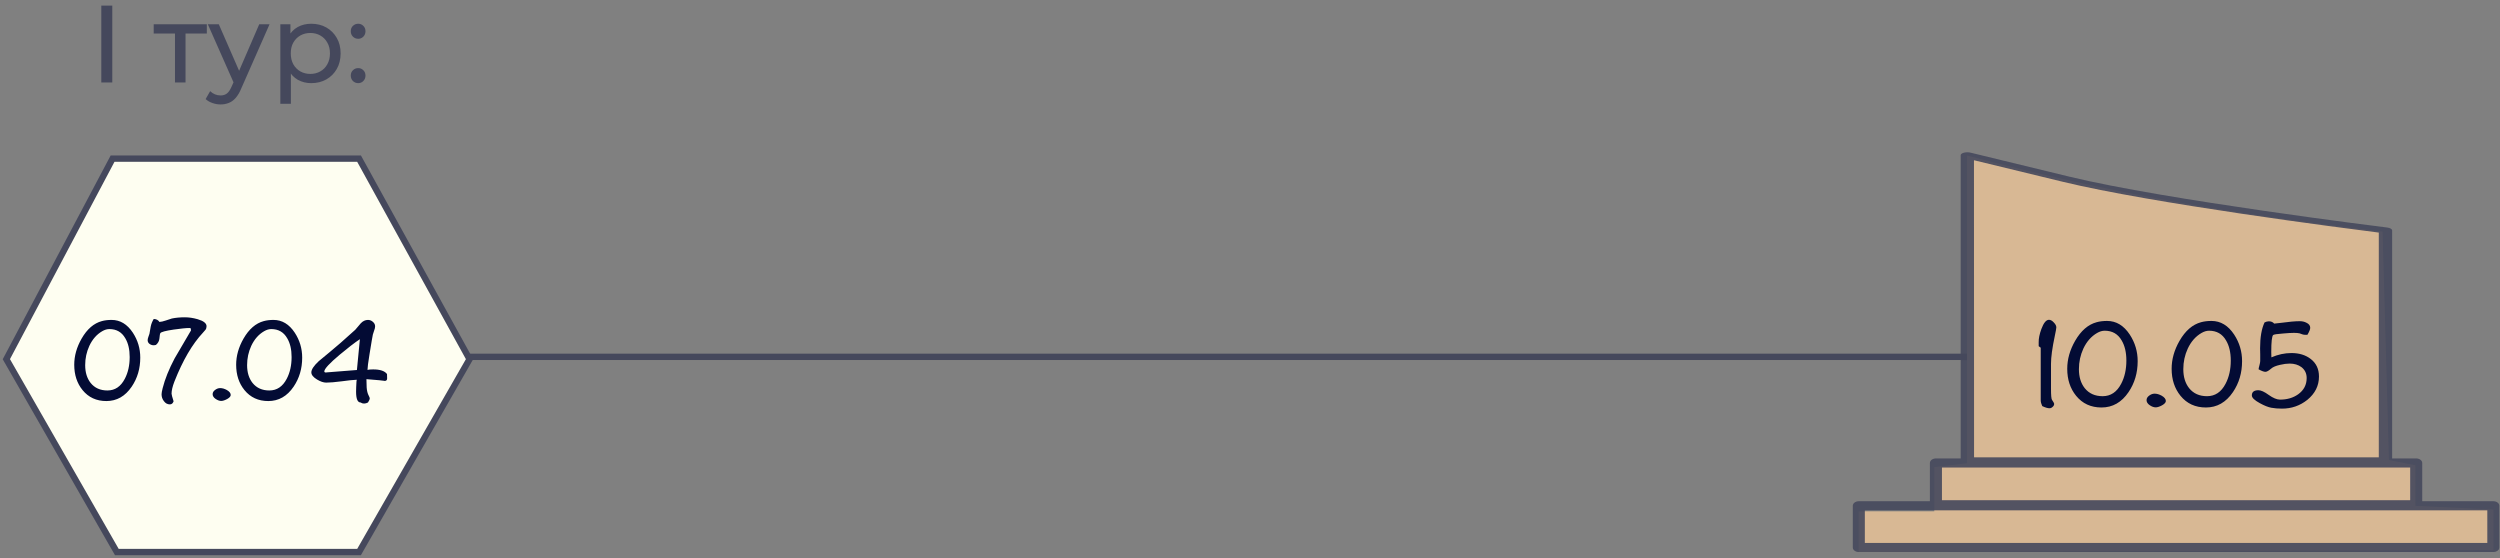
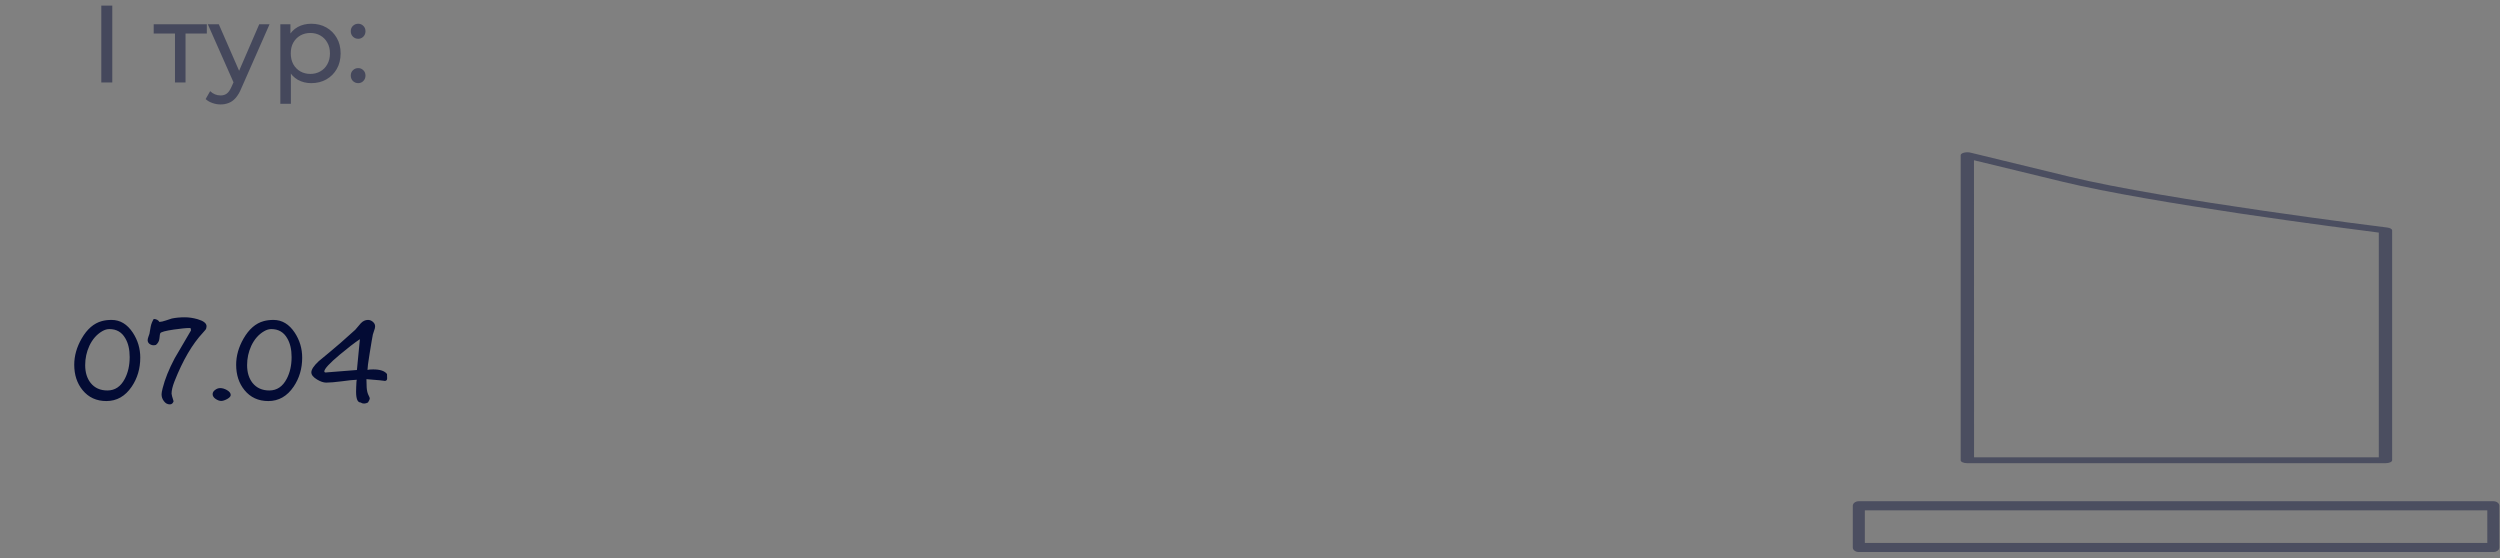
<svg xmlns="http://www.w3.org/2000/svg" width="394" height="88" viewBox="0 0 394 88" fill="none">
  <rect x="0" y="0" width="394" height="88" fill="#808080" stroke="none" />
-   <path d="M62.594 56.238H348.109" stroke="#45485C" />
-   <path d="M56.587 25H17.743L1 56.608L18.413 87H56.587L74 56.608L56.587 25Z" fill="#FEFEF1" stroke="#45485C" />
-   <path d="M292.914 80.589V86.989L392.976 86.698V80.298L380.661 79.716V73.317L376.5 72.5L375.5 36.5C351.692 33.662 333.147 30.62 310 24.5V73L304.845 73.608V80.589H292.914Z" fill="#D8B894" />
  <g opacity="0.9">
    <path d="M375.946 73H310.049C309.77 73 309.504 72.951 309.307 72.864C309.111 72.777 309 72.659 309 72.537V24.468C308.998 24.386 309.046 24.305 309.137 24.234C309.228 24.163 309.361 24.104 309.52 24.063C309.68 24.022 309.861 24 310.046 24C310.231 24 310.413 24.021 310.573 24.062L326.08 27.829C341.309 31.536 375.883 35.817 376.235 35.861C376.454 35.888 376.648 35.946 376.786 36.027C376.924 36.107 376.999 36.205 377 36.306V72.537C377 72.598 376.973 72.658 376.92 72.715C376.867 72.771 376.789 72.822 376.691 72.865C376.593 72.908 376.477 72.942 376.349 72.965C376.221 72.989 376.084 73 375.946 73ZM311.113 72.073H374.898V36.656C369.655 35.998 339.223 32.08 325.068 28.642L311.097 25.253L311.113 72.073Z" fill="#45485C" />
-     <path d="M380.793 80.27H305.102C304.85 80.27 304.608 80.194 304.43 80.06C304.252 79.925 304.152 79.742 304.152 79.552V72.967C304.152 72.776 304.252 72.594 304.43 72.459C304.608 72.325 304.85 72.249 305.102 72.249H380.793C381.045 72.249 381.286 72.325 381.464 72.459C381.642 72.594 381.742 72.776 381.742 72.967V79.552C381.742 79.742 381.642 79.925 381.464 80.06C381.286 80.194 381.045 80.27 380.793 80.27ZM306.051 78.834H379.844V73.684H306.051V78.834Z" fill="#45485C" />
    <path d="M392.949 87H292.949C292.697 87 292.456 86.924 292.278 86.789C292.1 86.655 292 86.472 292 86.282V79.711C292 79.52 292.1 79.338 292.278 79.203C292.456 79.069 292.697 78.993 292.949 78.993H392.949C393.201 78.993 393.442 79.069 393.62 79.203C393.798 79.338 393.898 79.52 393.898 79.711V86.282C393.898 86.472 393.798 86.655 393.62 86.789C393.442 86.924 393.201 87 392.949 87ZM293.898 85.564H392V80.429H293.898V85.564Z" fill="#45485C" />
  </g>
  <path d="M15.965 13V0.887H17.696V13H15.965ZM27.578 13V4.85L27.994 5.282H24.221V3.829H32.597V5.282H28.842L29.24 4.85V13H27.578ZM34.762 16.461C34.324 16.461 33.897 16.386 33.482 16.236C33.067 16.097 32.709 15.89 32.409 15.613L33.119 14.367C33.349 14.586 33.603 14.754 33.88 14.869C34.157 14.984 34.451 15.042 34.762 15.042C35.166 15.042 35.501 14.938 35.766 14.73C36.031 14.523 36.279 14.154 36.51 13.623L37.081 12.36L37.254 12.152L40.853 3.829H42.48L38.033 13.917C37.768 14.563 37.468 15.071 37.133 15.44C36.81 15.809 36.453 16.069 36.06 16.218C35.668 16.38 35.235 16.461 34.762 16.461ZM36.943 13.294L32.755 3.829H34.486L38.05 11.996L36.943 13.294ZM49.043 13.104C48.282 13.104 47.584 12.931 46.949 12.585C46.327 12.227 45.825 11.702 45.444 11.01C45.075 10.318 44.89 9.453 44.89 8.414C44.89 7.376 45.069 6.511 45.427 5.819C45.796 5.127 46.292 4.608 46.915 4.262C47.549 3.915 48.259 3.742 49.043 3.742C49.943 3.742 50.739 3.938 51.431 4.331C52.123 4.723 52.671 5.271 53.075 5.975C53.479 6.667 53.681 7.48 53.681 8.414C53.681 9.349 53.479 10.168 53.075 10.872C52.671 11.575 52.123 12.123 51.431 12.515C50.739 12.908 49.943 13.104 49.043 13.104ZM44.181 16.357V3.829H45.773V6.303L45.669 8.432L45.842 10.56V16.357H44.181ZM48.905 11.65C49.493 11.65 50.018 11.518 50.479 11.252C50.952 10.987 51.322 10.612 51.587 10.127C51.864 9.632 52.002 9.06 52.002 8.414C52.002 7.757 51.864 7.192 51.587 6.719C51.322 6.234 50.952 5.859 50.479 5.594C50.018 5.329 49.493 5.196 48.905 5.196C48.328 5.196 47.803 5.329 47.33 5.594C46.869 5.859 46.499 6.234 46.223 6.719C45.957 7.192 45.825 7.757 45.825 8.414C45.825 9.06 45.957 9.632 46.223 10.127C46.499 10.612 46.869 10.987 47.33 11.252C47.803 11.518 48.328 11.65 48.905 11.65ZM56.458 6.113C56.135 6.113 55.858 6.003 55.627 5.784C55.396 5.554 55.281 5.265 55.281 4.919C55.281 4.573 55.396 4.29 55.627 4.071C55.858 3.852 56.135 3.742 56.458 3.742C56.769 3.742 57.034 3.852 57.254 4.071C57.484 4.29 57.6 4.573 57.6 4.919C57.6 5.265 57.484 5.554 57.254 5.784C57.034 6.003 56.769 6.113 56.458 6.113ZM56.458 13.104C56.135 13.104 55.858 12.994 55.627 12.775C55.396 12.544 55.281 12.256 55.281 11.91C55.281 11.564 55.396 11.281 55.627 11.062C55.858 10.843 56.135 10.733 56.458 10.733C56.769 10.733 57.034 10.843 57.254 11.062C57.484 11.281 57.6 11.564 57.6 11.91C57.6 12.256 57.484 12.544 57.254 12.775C57.034 12.994 56.769 13.104 56.458 13.104Z" fill="#45485C" />
  <path d="M22.106 56.362C22.106 58.087 21.656 59.612 20.756 60.938C19.731 62.45 18.4 63.206 16.763 63.206C15.2 63.206 13.95 62.631 13.013 61.481C12.138 60.406 11.7 59.075 11.7 57.487C11.7 56.087 12.088 54.712 12.863 53.362C13.725 51.862 14.788 50.944 16.05 50.606C16.5 50.481 17.013 50.419 17.588 50.419C18.938 50.419 20.056 51.094 20.944 52.444C21.719 53.631 22.106 54.938 22.106 56.362ZM20.438 56.269C20.438 55.069 20.206 54.081 19.744 53.306C19.194 52.344 18.356 51.862 17.231 51.862C16.869 51.862 16.494 51.975 16.106 52.2C15.244 52.7 14.569 53.469 14.081 54.506C13.644 55.456 13.425 56.469 13.425 57.544C13.425 58.694 13.713 59.631 14.288 60.356C14.925 61.144 15.806 61.538 16.931 61.538C18.119 61.538 19.031 60.925 19.669 59.7C20.181 58.725 20.438 57.581 20.438 56.269ZM32.551 51.413C32.551 51.638 32.495 51.825 32.382 51.975C32.37 52 32.245 52.144 32.007 52.406C30.307 54.219 28.801 56.794 27.488 60.131C27.188 60.906 27.038 61.544 27.038 62.044C27.038 62.181 27.145 62.581 27.357 63.244C27.244 63.569 27.051 63.731 26.776 63.731C26.388 63.731 26.07 63.556 25.82 63.206C25.582 62.894 25.463 62.538 25.463 62.138C25.463 61.938 25.52 61.619 25.632 61.181C25.994 59.744 26.626 58.175 27.526 56.475C27.563 56.425 28.419 54.962 30.095 52.087C30.095 52 30.088 51.913 30.076 51.825C30.076 51.737 30.007 51.694 29.869 51.694C29.345 51.694 28.52 51.775 27.395 51.938C26.107 52.125 25.401 52.312 25.276 52.5C25.213 52.587 25.163 52.869 25.126 53.344C25.088 53.744 24.907 54.081 24.582 54.356C24.457 54.394 24.332 54.413 24.207 54.413C23.97 54.413 23.751 54.337 23.551 54.188C23.363 54.038 23.27 53.844 23.27 53.606C23.27 53.469 23.307 53.3 23.382 53.1C23.482 52.825 23.538 52.663 23.551 52.612C23.626 52.212 23.695 51.825 23.757 51.45C23.832 51.062 23.988 50.669 24.226 50.269C24.638 50.281 24.938 50.438 25.126 50.737C25.388 50.725 25.72 50.65 26.119 50.513C26.619 50.337 26.945 50.231 27.095 50.194C27.707 50.069 28.388 50.006 29.138 50.006C29.776 50.006 30.445 50.106 31.145 50.306C32.082 50.581 32.551 50.95 32.551 51.413ZM36.362 62.25C36.362 62.462 36.175 62.675 35.8 62.888C35.425 63.087 35.112 63.188 34.862 63.188C34.587 63.188 34.294 63.081 33.981 62.869C33.669 62.656 33.512 62.406 33.512 62.119C33.512 61.869 33.637 61.65 33.887 61.462C34.15 61.263 34.419 61.163 34.694 61.163C35.031 61.163 35.381 61.263 35.744 61.462C36.156 61.7 36.362 61.962 36.362 62.25ZM47.624 56.362C47.624 58.087 47.174 59.612 46.274 60.938C45.249 62.45 43.918 63.206 42.28 63.206C40.718 63.206 39.468 62.631 38.53 61.481C37.655 60.406 37.218 59.075 37.218 57.487C37.218 56.087 37.605 54.712 38.38 53.362C39.243 51.862 40.305 50.944 41.568 50.606C42.018 50.481 42.53 50.419 43.105 50.419C44.455 50.419 45.574 51.094 46.462 52.444C47.236 53.631 47.624 54.938 47.624 56.362ZM45.955 56.269C45.955 55.069 45.724 54.081 45.261 53.306C44.712 52.344 43.874 51.862 42.749 51.862C42.386 51.862 42.011 51.975 41.624 52.2C40.761 52.7 40.087 53.469 39.599 54.506C39.161 55.456 38.943 56.469 38.943 57.544C38.943 58.694 39.23 59.631 39.805 60.356C40.443 61.144 41.324 61.538 42.449 61.538C43.636 61.538 44.549 60.925 45.187 59.7C45.699 58.725 45.955 57.581 45.955 56.269ZM61.012 59.644C61.012 59.906 60.875 60.038 60.6 60.038C60.725 60.038 60.45 60 59.775 59.925C59.175 59.862 58.5 59.806 57.75 59.756C57.762 60.194 57.775 60.631 57.787 61.069C57.825 61.594 57.931 62.019 58.106 62.344C58.218 62.556 58.275 62.7 58.275 62.775C58.275 62.925 58.181 63.144 57.993 63.431C57.781 63.544 57.575 63.6 57.375 63.6C57.175 63.6 56.993 63.544 56.831 63.431C56.356 63.431 56.118 62.862 56.118 61.725C56.118 61.562 56.125 61.319 56.137 60.994C56.162 60.656 56.175 60.406 56.175 60.244C56.175 60.194 56.181 60.125 56.193 60.038C56.218 59.95 56.231 59.888 56.231 59.85C55.718 59.862 54.925 59.944 53.85 60.094C52.787 60.231 51.975 60.3 51.412 60.3C50.987 60.3 50.506 60.138 49.968 59.812C49.368 59.45 49.068 59.075 49.068 58.688C49.068 58.237 49.456 57.65 50.231 56.925C50.818 56.45 51.4 55.969 51.975 55.481C52.9 54.731 54.237 53.562 55.987 51.975C56.275 51.638 56.562 51.3 56.85 50.962C57.187 50.6 57.568 50.419 57.993 50.419C58.281 50.419 58.537 50.519 58.762 50.719C59 50.919 59.118 51.156 59.118 51.431C59.118 51.619 59.068 51.837 58.968 52.087C58.831 52.513 58.762 52.725 58.762 52.725C58.712 52.925 58.537 53.956 58.237 55.819C58.025 57.119 57.918 57.944 57.918 58.294C58.106 58.244 58.406 58.219 58.818 58.219C59.906 58.219 60.631 58.462 60.993 58.95L61.012 59.644ZM56.718 53.456C55.843 54.044 54.787 54.856 53.55 55.894C51.925 57.256 51.112 58.138 51.112 58.538C51.112 58.65 51.2 58.706 51.375 58.706L51.487 58.688L56.25 58.312L56.718 53.456Z" fill="#030B34" />
-   <path d="M324.077 51.6C324.077 51.747 323.997 52.193 323.837 52.94C323.437 54.82 323.237 56.287 323.237 57.34V61.26C323.237 62.3 323.29 62.887 323.397 63.02C323.624 63.353 323.737 63.56 323.737 63.64C323.737 63.827 323.657 63.987 323.497 64.12C323.35 64.267 323.184 64.34 322.997 64.34C322.717 64.34 322.337 64.227 321.857 64C321.697 63.653 321.617 63.347 321.617 63.08V54.8L321.297 54.56V53.92C321.284 53.36 321.424 52.673 321.717 51.86C322.077 50.887 322.477 50.4 322.917 50.4C323.17 50.4 323.424 50.54 323.677 50.82C323.944 51.087 324.077 51.347 324.077 51.6ZM336.897 56.92C336.897 58.76 336.417 60.387 335.457 61.8C334.364 63.413 332.944 64.22 331.197 64.22C329.53 64.22 328.197 63.607 327.197 62.38C326.264 61.233 325.797 59.813 325.797 58.12C325.797 56.627 326.21 55.16 327.037 53.72C327.957 52.12 329.09 51.14 330.437 50.78C330.917 50.647 331.464 50.58 332.077 50.58C333.517 50.58 334.71 51.3 335.657 52.74C336.484 54.007 336.897 55.4 336.897 56.92ZM335.117 56.82C335.117 55.54 334.87 54.487 334.377 53.66C333.79 52.633 332.897 52.12 331.697 52.12C331.31 52.12 330.91 52.24 330.497 52.48C329.577 53.013 328.857 53.833 328.337 54.94C327.87 55.953 327.637 57.033 327.637 58.18C327.637 59.407 327.944 60.407 328.557 61.18C329.237 62.02 330.177 62.44 331.377 62.44C332.644 62.44 333.617 61.787 334.297 60.48C334.844 59.44 335.117 58.22 335.117 56.82ZM341.337 63.2C341.337 63.427 341.137 63.653 340.737 63.88C340.338 64.093 340.004 64.2 339.737 64.2C339.444 64.2 339.131 64.087 338.797 63.86C338.464 63.633 338.297 63.367 338.297 63.06C338.297 62.793 338.431 62.56 338.697 62.36C338.977 62.147 339.264 62.04 339.558 62.04C339.917 62.04 340.291 62.147 340.678 62.36C341.117 62.613 341.337 62.893 341.337 63.2ZM353.35 56.92C353.35 58.76 352.87 60.387 351.91 61.8C350.817 63.413 349.397 64.22 347.65 64.22C345.983 64.22 344.65 63.607 343.65 62.38C342.717 61.233 342.25 59.813 342.25 58.12C342.25 56.627 342.663 55.16 343.49 53.72C344.41 52.12 345.543 51.14 346.89 50.78C347.37 50.647 347.917 50.58 348.53 50.58C349.97 50.58 351.163 51.3 352.11 52.74C352.937 54.007 353.35 55.4 353.35 56.92ZM351.57 56.82C351.57 55.54 351.323 54.487 350.83 53.66C350.243 52.633 349.35 52.12 348.15 52.12C347.763 52.12 347.363 52.24 346.95 52.48C346.03 53.013 345.31 53.833 344.79 54.94C344.323 55.953 344.09 57.033 344.09 58.18C344.09 59.407 344.397 60.407 345.01 61.18C345.69 62.02 346.63 62.44 347.83 62.44C349.097 62.44 350.07 61.787 350.75 60.48C351.297 59.44 351.57 58.22 351.57 56.82ZM365.471 59.34C365.471 60.793 364.857 62.02 363.631 63.02C362.471 63.94 361.144 64.4 359.651 64.4C359.024 64.4 358.457 64.353 357.951 64.26C357.457 64.167 356.857 63.927 356.151 63.54C355.311 63.087 354.891 62.68 354.891 62.32C354.891 61.773 355.237 61.5 355.931 61.5C356.331 61.5 356.871 61.747 357.551 62.24C358.244 62.733 358.837 62.98 359.331 62.98C360.451 62.98 361.404 62.7 362.191 62.14C363.084 61.5 363.531 60.647 363.531 59.58C363.531 58.86 363.257 58.287 362.711 57.86C362.204 57.487 361.584 57.3 360.851 57.3C360.397 57.3 359.891 57.367 359.331 57.5C358.677 57.647 358.217 57.84 357.951 58.08C357.551 58.427 357.244 58.6 357.031 58.6C356.791 58.6 356.431 58.467 355.951 58.2C355.964 58.053 356.011 57.84 356.091 57.56C356.171 57.267 356.211 57.04 356.211 56.88C356.211 56.667 356.211 56.333 356.211 55.88C356.197 55.44 356.191 55.113 356.191 54.9C356.191 53.167 356.424 51.807 356.891 50.82C357.117 50.7 357.344 50.64 357.571 50.64C357.931 50.64 358.211 50.76 358.411 51C358.464 51 358.824 50.96 359.491 50.88C360.744 50.707 361.731 50.62 362.451 50.62C362.837 50.62 363.184 50.7 363.491 50.86C363.891 51.047 364.091 51.313 364.091 51.66C364.091 51.9 363.944 52.267 363.651 52.76H363.231C363.111 52.76 362.971 52.733 362.811 52.68C362.597 52.6 362.471 52.553 362.431 52.54C362.217 52.487 361.917 52.46 361.531 52.46C361.117 52.46 360.544 52.493 359.811 52.56C358.877 52.627 358.357 52.707 358.251 52.8C358.051 52.987 357.951 53.88 357.951 55.48C357.951 55.813 357.957 56.093 357.971 56.32C359.011 55.867 360.064 55.64 361.131 55.64C362.344 55.64 363.351 55.947 364.151 56.56C365.031 57.227 365.471 58.153 365.471 59.34Z" fill="#030B34" />
</svg>